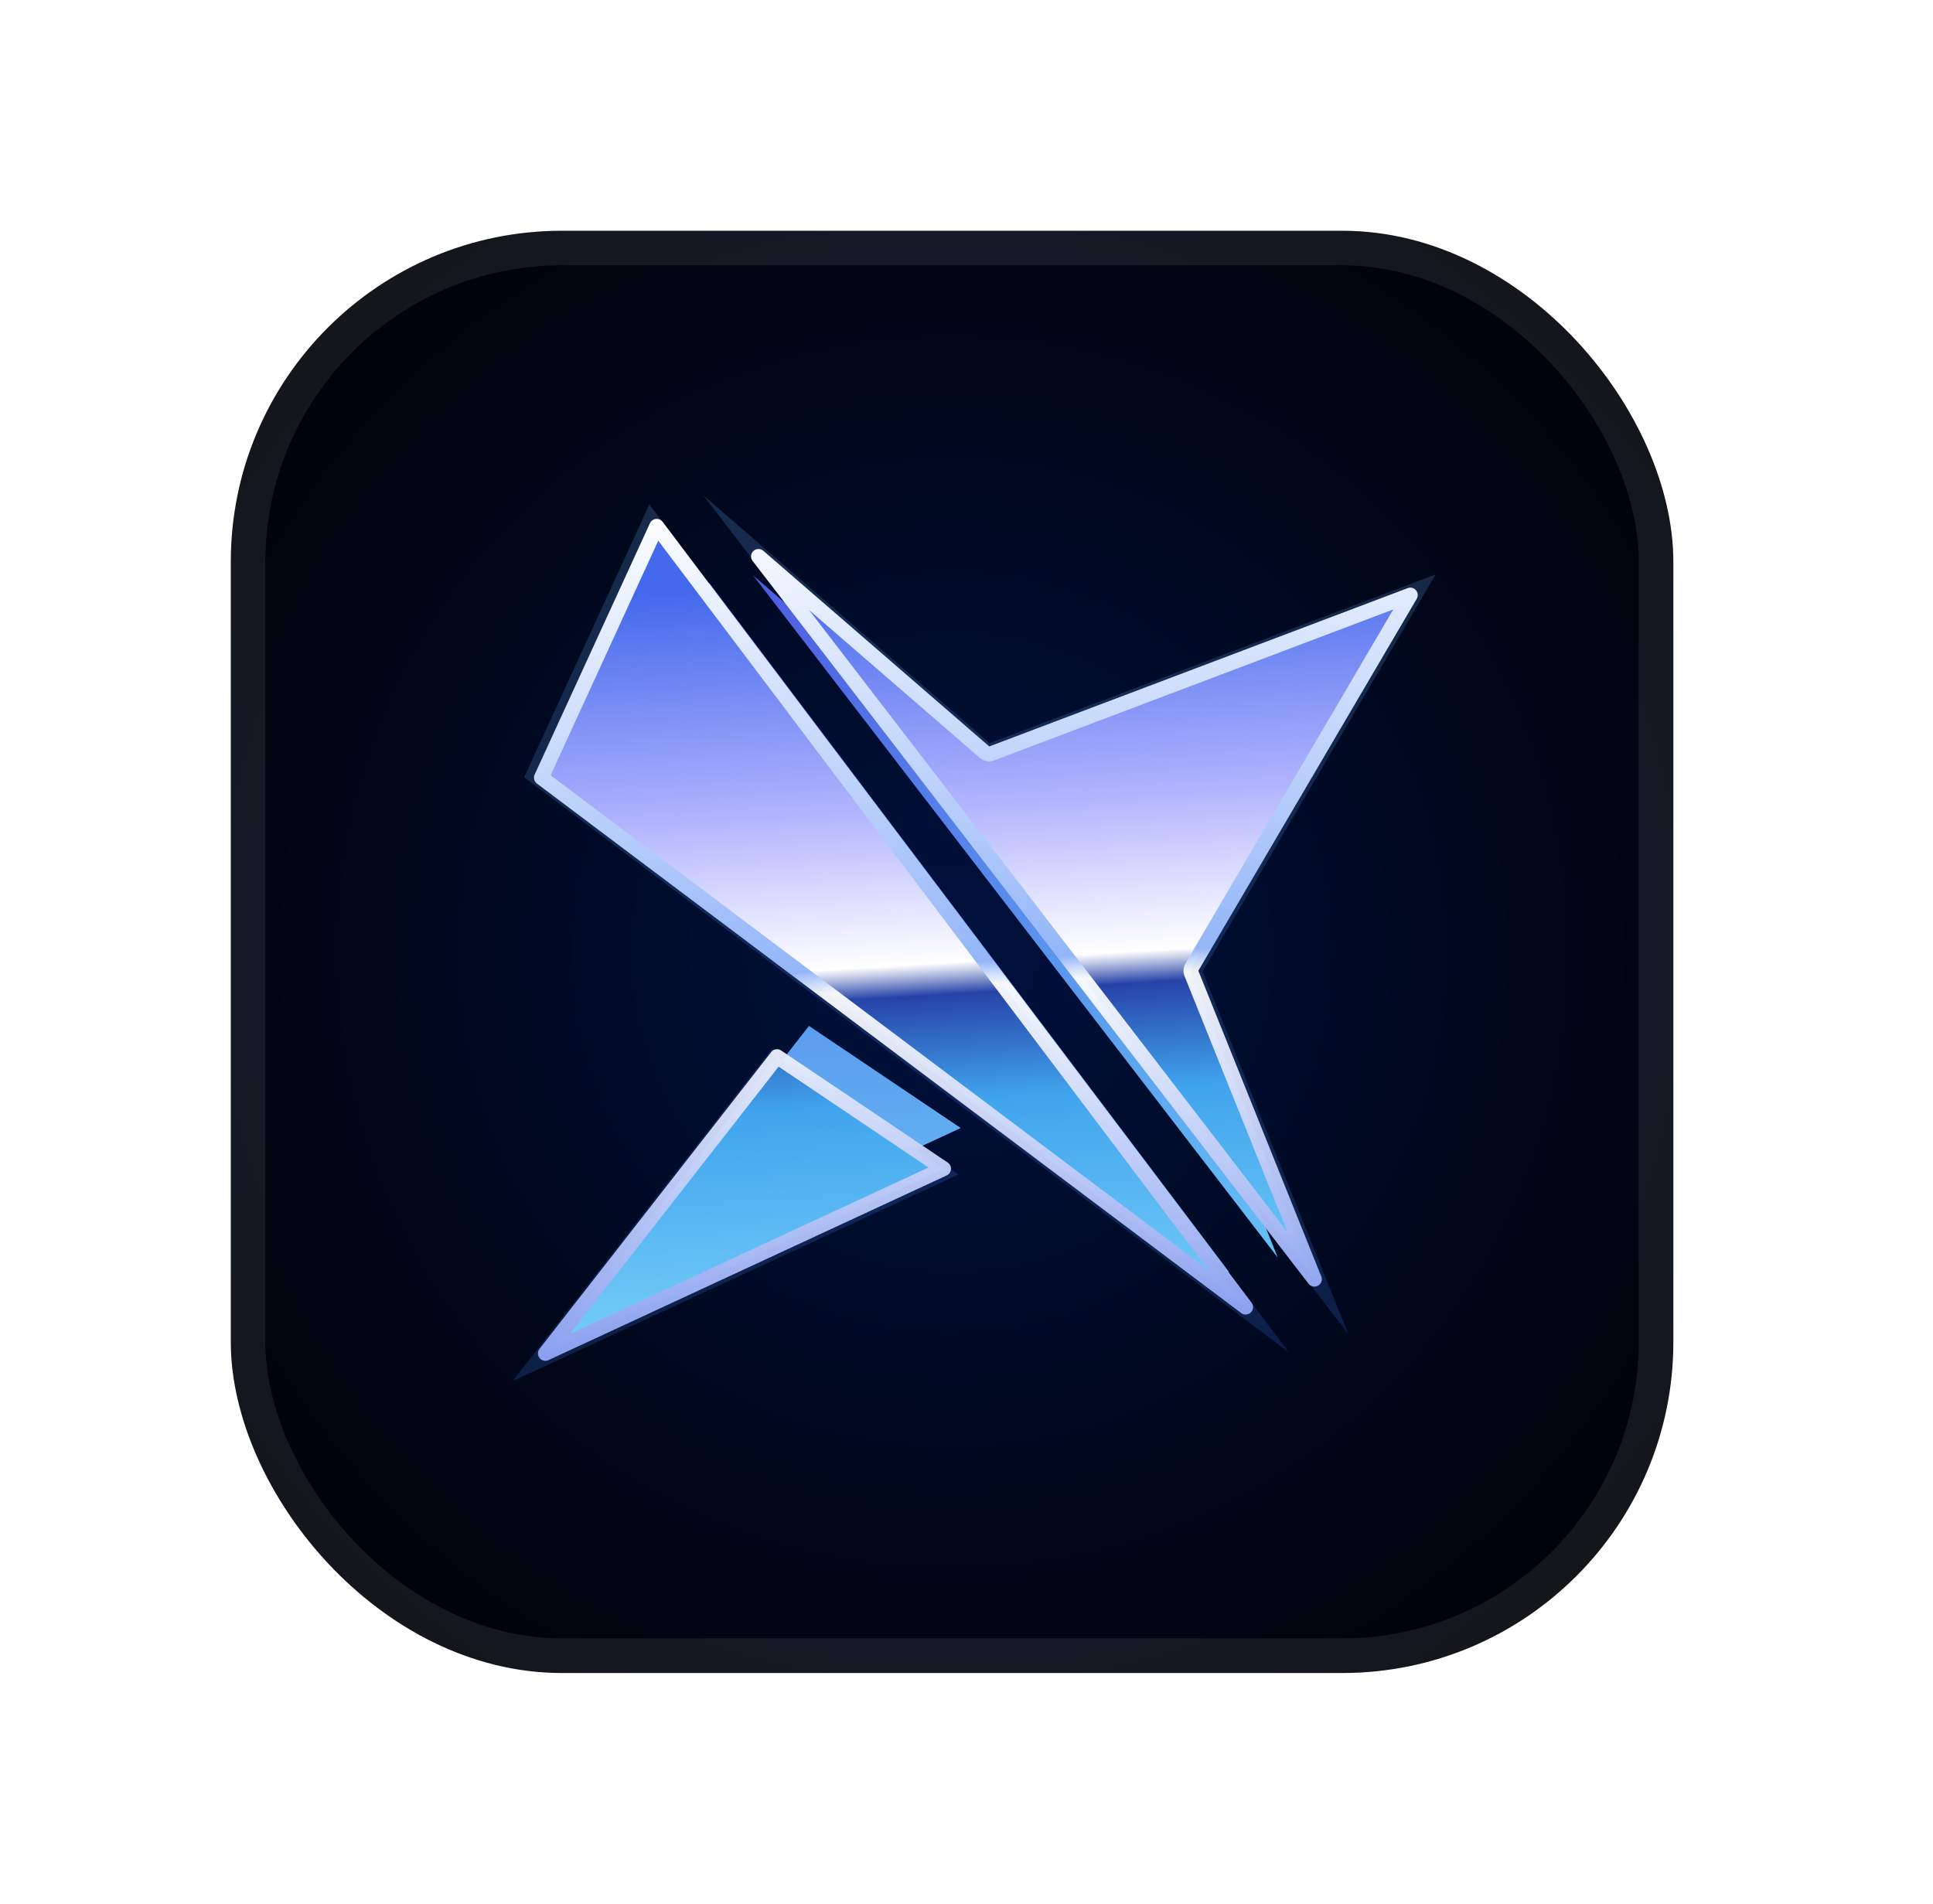
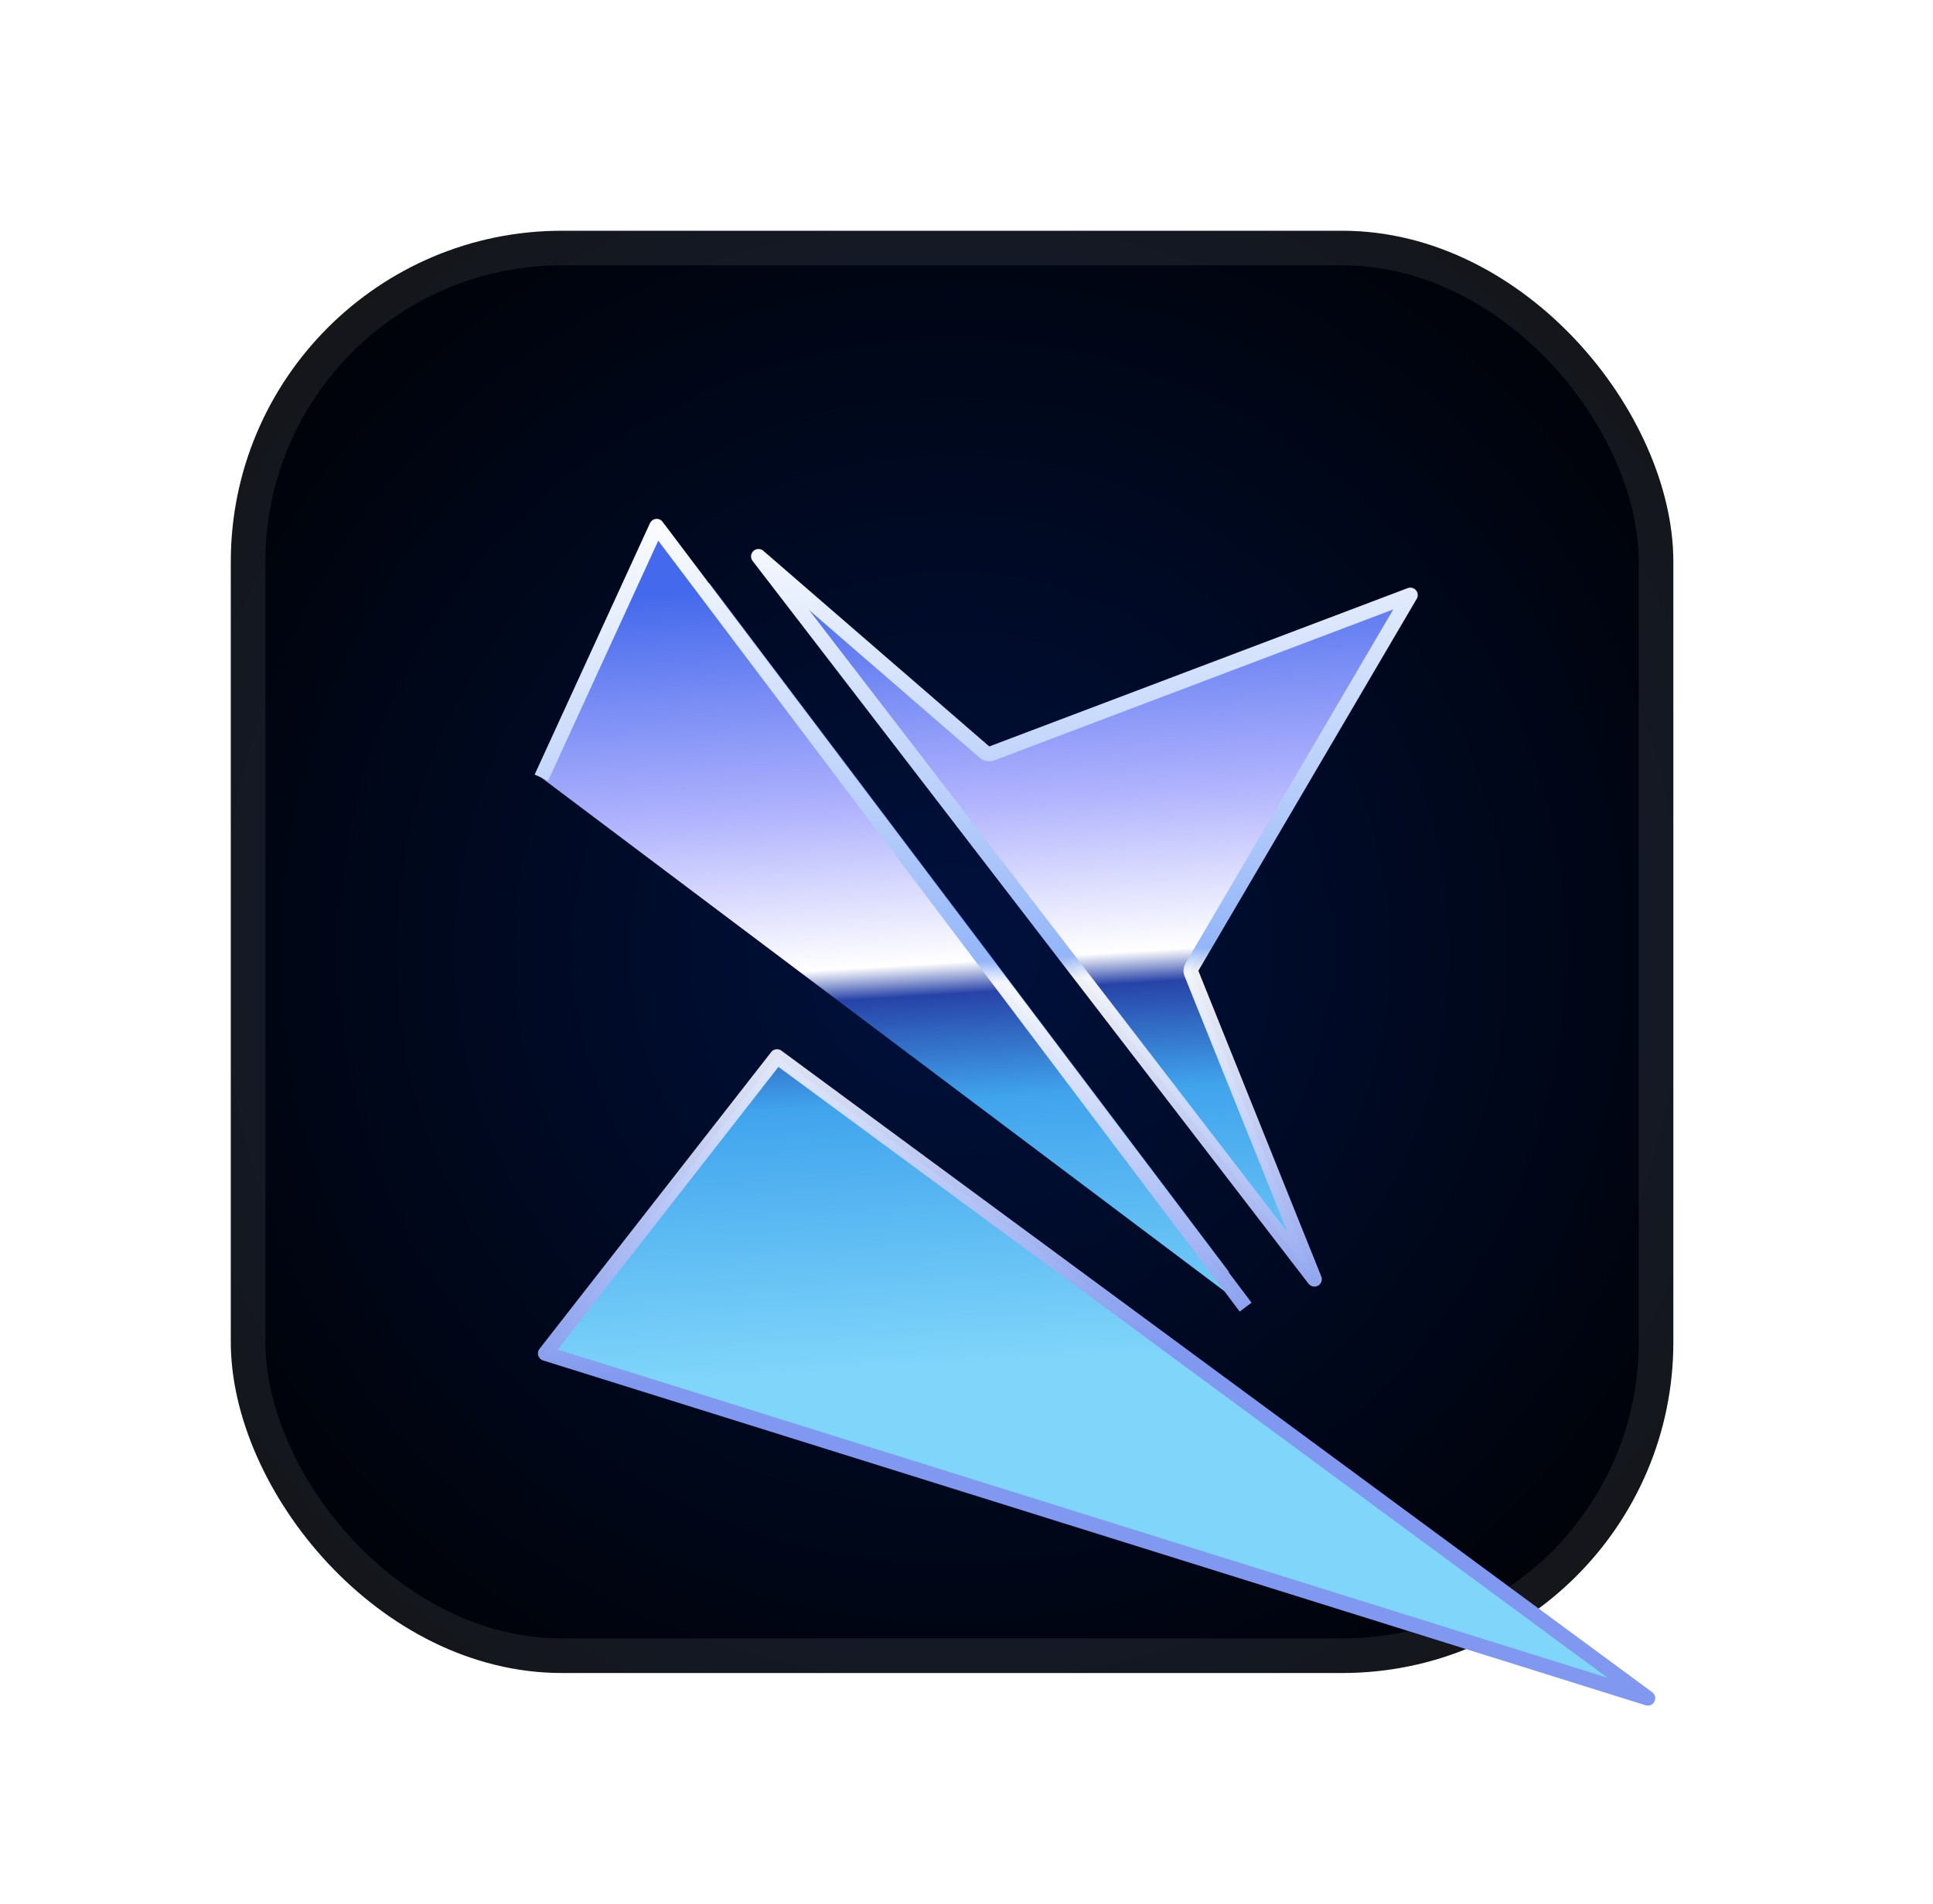
<svg xmlns="http://www.w3.org/2000/svg" width="67" height="66" fill="none" viewBox="0 0 67 66">
  <rect width="50" height="50" x="8" y="8" fill="url(#a)" rx="11.475" />
  <rect width="48.801" height="48.801" x="8.599" y="8.599" stroke="#fff" stroke-opacity="0.08" stroke-width="1.199" rx="10.876" />
  <g filter="url(#b)" opacity="0.2" style="mix-blend-mode:screen">
-     <path fill="url(#c)" d="m41.681 33.683 8.08-13.77-15.46 5.852-9.93-8.6 22.356 29.073z" />
-     <path fill="url(#d)" d="m18.168 26.95 4.341-9.463 22.166 29.398z" />
-     <path fill="url(#e)" d="m17.761 47.885 15.458-7.17-6.464-4.352z" />
+     </g>
+   <g filter="url(#f)" style="mix-blend-mode:screen">
+     <path fill="url(#h)" d="m21.051 27.906 3.533-7.7 18.037 23.92z" />
  </g>
-   <g filter="url(#f)" style="mix-blend-mode:screen">
-     <path fill="url(#g)" d="M40.184 33.385 46.76 22.18l-12.58 4.76-8.08-6.997L44.29 43.6z" />
-     <path fill="url(#h)" d="m21.051 27.906 3.533-7.7 18.037 23.92z" />
-     <path fill="url(#i)" d="m20.72 44.941 12.58-5.834-5.26-3.541z" />
-   </g>
-   <path fill="url(#j)" stroke="url(#k)" stroke-linejoin="round" stroke-width="0.514" d="M45.558 44.347 26.29 19.29l7.831 6.782c.072.062.171.08.26.046l14.502-5.488-7.568 12.894a.26.26 0 0 0-.017.226zM18.765 26.96l3.997-8.714 20.413 27.07zm13.94 13.557L18.903 46.92l8.03-10.288z" />
+   <path fill="url(#j)" stroke="url(#k)" stroke-linejoin="round" stroke-width="0.514" d="M45.558 44.347 26.29 19.29l7.831 6.782c.072.062.171.08.26.046l14.502-5.488-7.568 12.894a.26.26 0 0 0-.017.226zM18.765 26.96l3.997-8.714 20.413 27.07m13.94 13.557L18.903 46.92l8.03-10.288z" />
  <defs>
    <linearGradient id="c" x1="32.718" x2="34.584" y1="16.66" y2="47.495" gradientUnits="userSpaceOnUse">
      <stop stop-color="#74B4FF" />
      <stop offset="1" stop-color="#3F7BF0" />
    </linearGradient>
    <linearGradient id="d" x1="32.718" x2="34.584" y1="16.66" y2="47.495" gradientUnits="userSpaceOnUse">
      <stop stop-color="#74B4FF" />
      <stop offset="1" stop-color="#3F7BF0" />
    </linearGradient>
    <linearGradient id="e" x1="32.718" x2="34.584" y1="16.66" y2="47.495" gradientUnits="userSpaceOnUse">
      <stop stop-color="#74B4FF" />
      <stop offset="1" stop-color="#3F7BF0" />
    </linearGradient>
    <linearGradient id="g" x1="32.891" x2="34.409" y1="19.533" y2="44.624" gradientUnits="userSpaceOnUse">
      <stop stop-color="#4E5DE2" />
      <stop offset="1" stop-color="#65C2F6" />
    </linearGradient>
    <linearGradient id="h" x1="32.891" x2="34.409" y1="19.533" y2="44.624" gradientUnits="userSpaceOnUse">
      <stop stop-color="#4E5DE2" />
      <stop offset="1" stop-color="#65C2F6" />
    </linearGradient>
    <linearGradient id="i" x1="32.891" x2="34.409" y1="19.533" y2="44.624" gradientUnits="userSpaceOnUse">
      <stop stop-color="#4E5DE2" />
      <stop offset="1" stop-color="#65C2F6" />
    </linearGradient>
    <linearGradient id="j" x1="32.735" x2="34.567" y1="16.936" y2="47.218" gradientUnits="userSpaceOnUse">
      <stop offset="0.101" stop-color="#4469EC" />
      <stop offset="0.354" stop-color="#AEB1FD" />
      <stop offset="0.541" stop-color="#fff" />
      <stop offset="0.577" stop-color="#2743A8" />
      <stop offset="0.698" stop-color="#40A4ED" />
      <stop offset="1" stop-color="#7FD5FA" />
    </linearGradient>
    <linearGradient id="k" x1="32.735" x2="34.567" y1="16.936" y2="47.218" gradientUnits="userSpaceOnUse">
      <stop stop-color="#fff" />
      <stop offset="0.542" stop-color="#94B6F8" />
      <stop offset="0.568" stop-color="#fff" stop-opacity="0.94" />
      <stop offset="1" stop-color="#8098EF" />
    </linearGradient>
    <filter id="b" width="66.26" height="64.982" x="0.631" y="0.034" color-interpolation-filters="sRGB" filterUnits="userSpaceOnUse">
      <feFlood flood-opacity="0" result="BackgroundImageFix" />
      <feBlend in="SourceGraphic" in2="BackgroundImageFix" result="shape" />
      <feGaussianBlur result="effect1_foregroundBlur_1600_611419" stdDeviation="8.565" />
    </filter>
    <filter id="f" width="45.854" height="44.811" x="10.813" y="10.038" color-interpolation-filters="sRGB" filterUnits="userSpaceOnUse">
      <feFlood flood-opacity="0" result="BackgroundImageFix" />
      <feBlend in="SourceGraphic" in2="BackgroundImageFix" result="shape" />
      <feGaussianBlur result="effect1_foregroundBlur_1600_611419" stdDeviation="4.954" />
    </filter>
    <radialGradient id="a" cx="0" cy="0" r="1" gradientTransform="rotate(90 0 33)scale(34.669)" gradientUnits="userSpaceOnUse">
      <stop stop-color="#00113E" />
      <stop offset="1" />
    </radialGradient>
  </defs>
</svg>